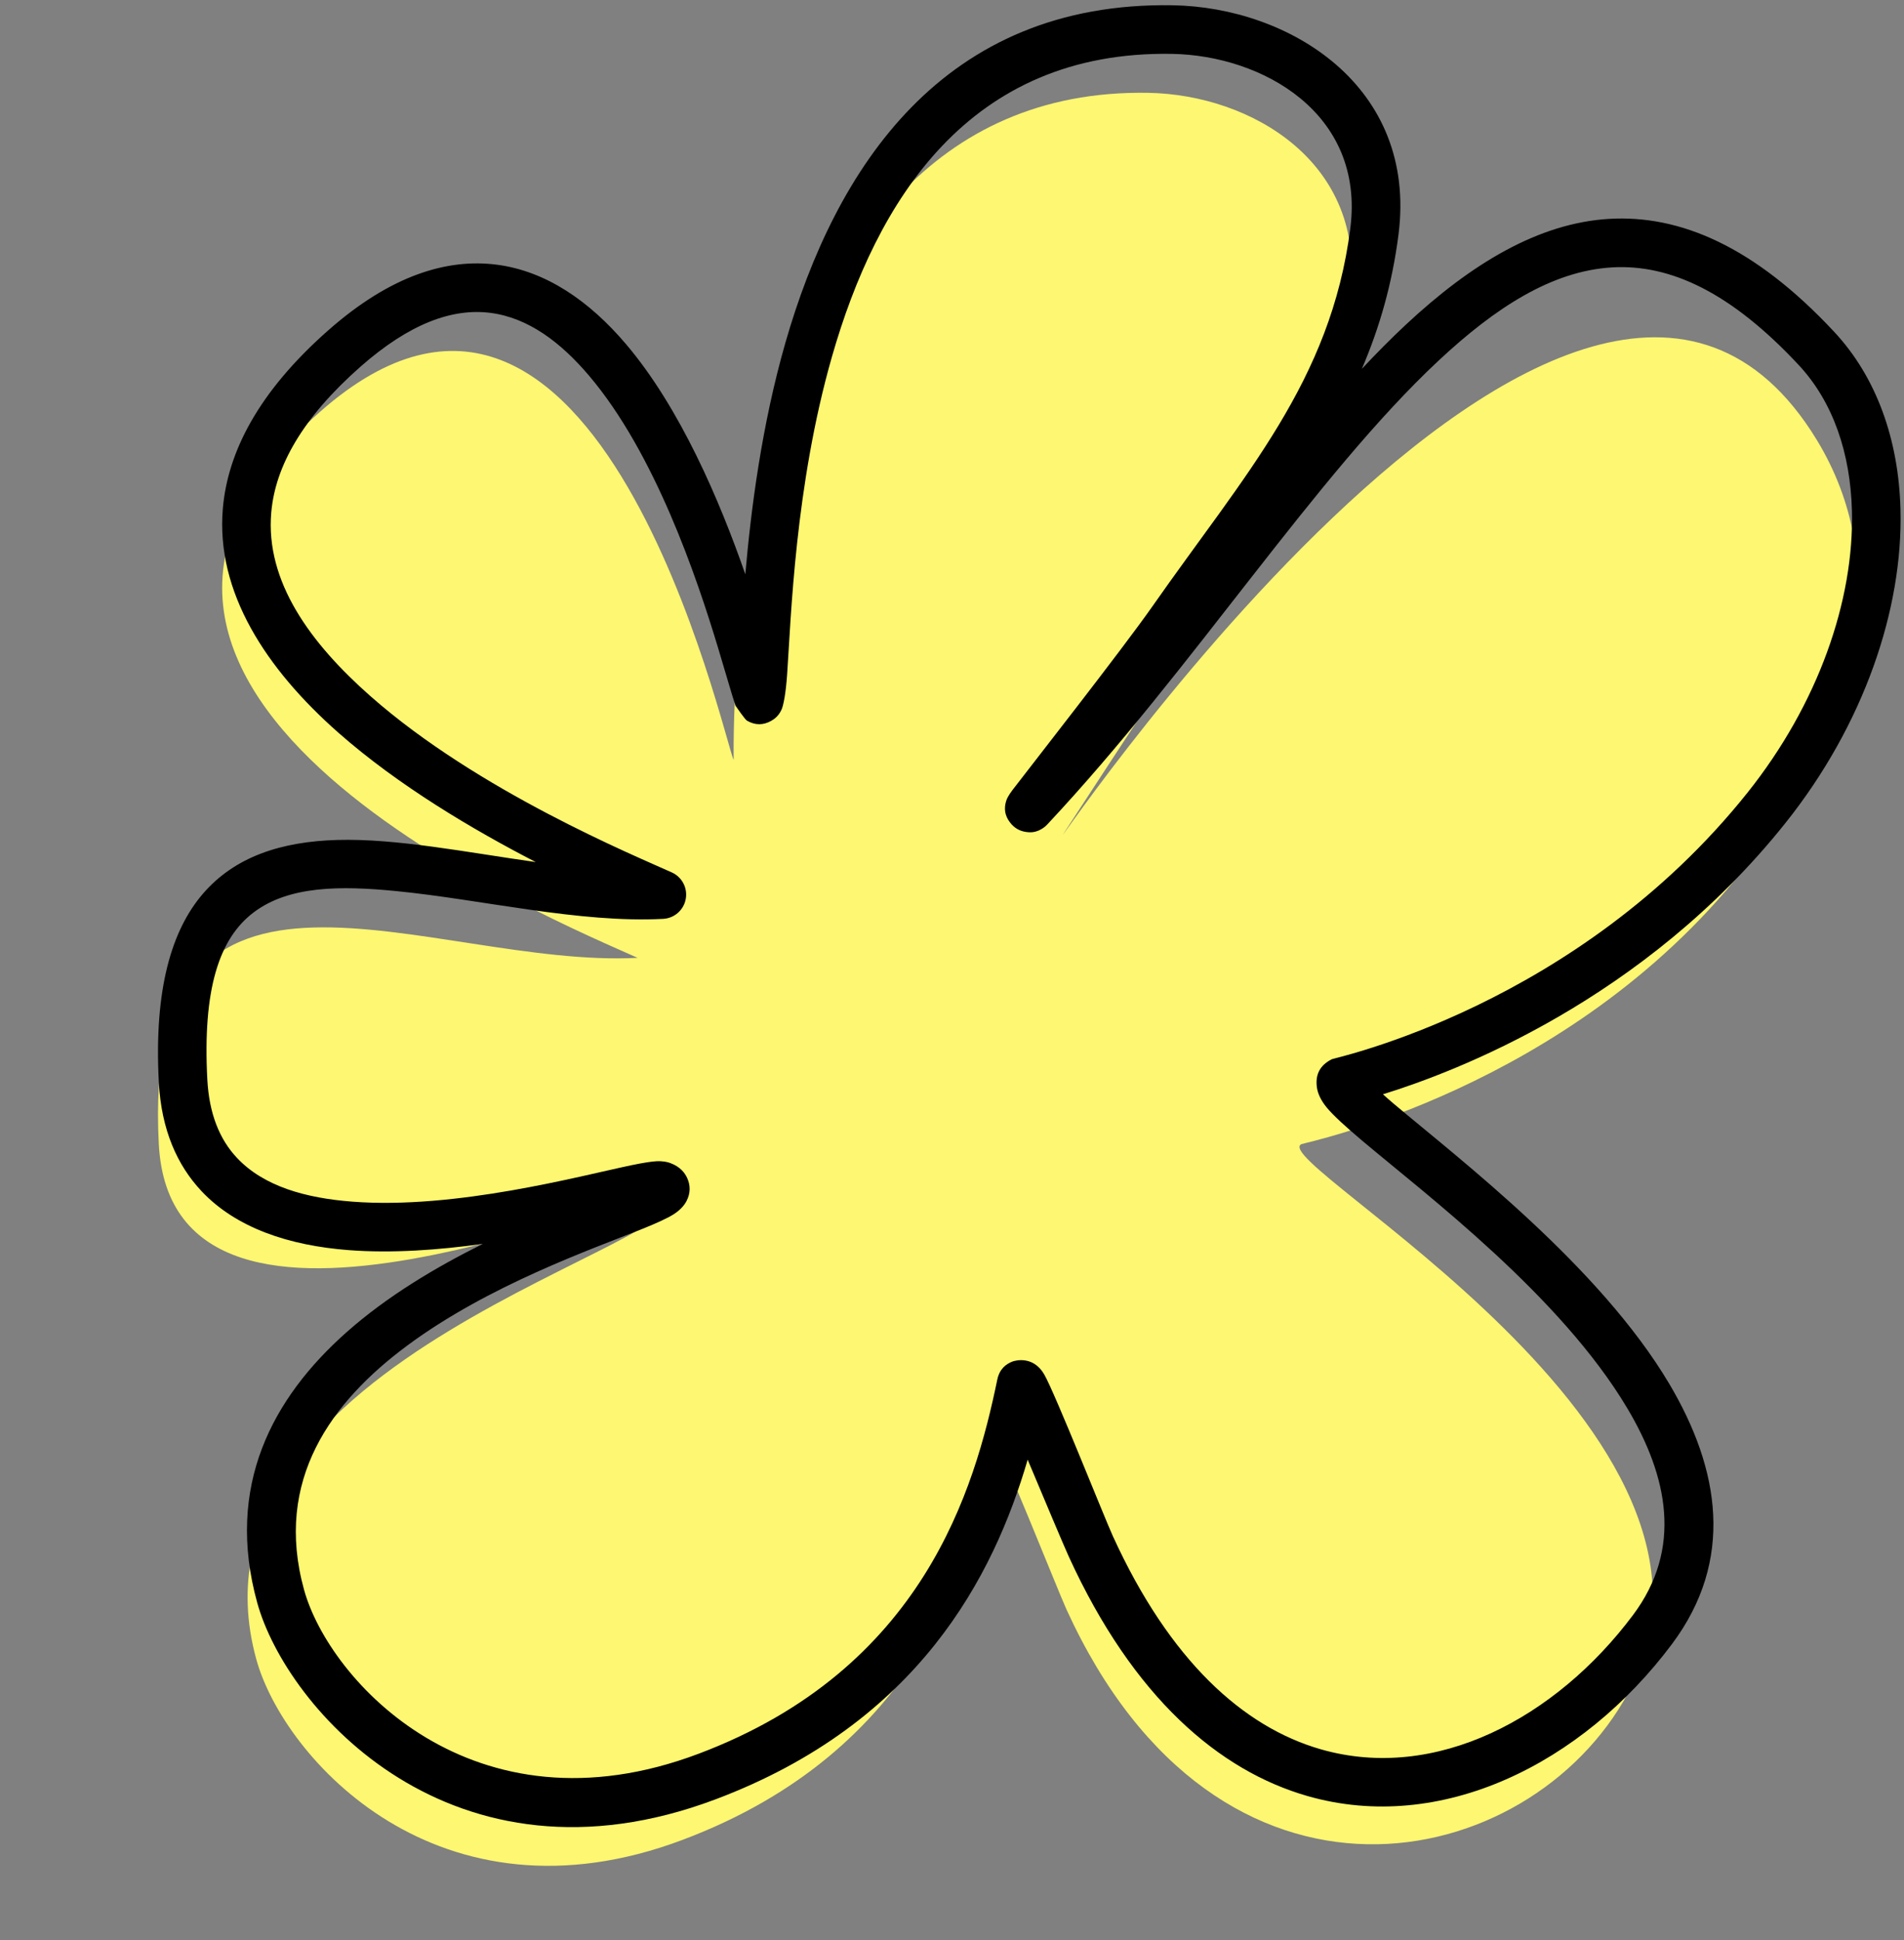
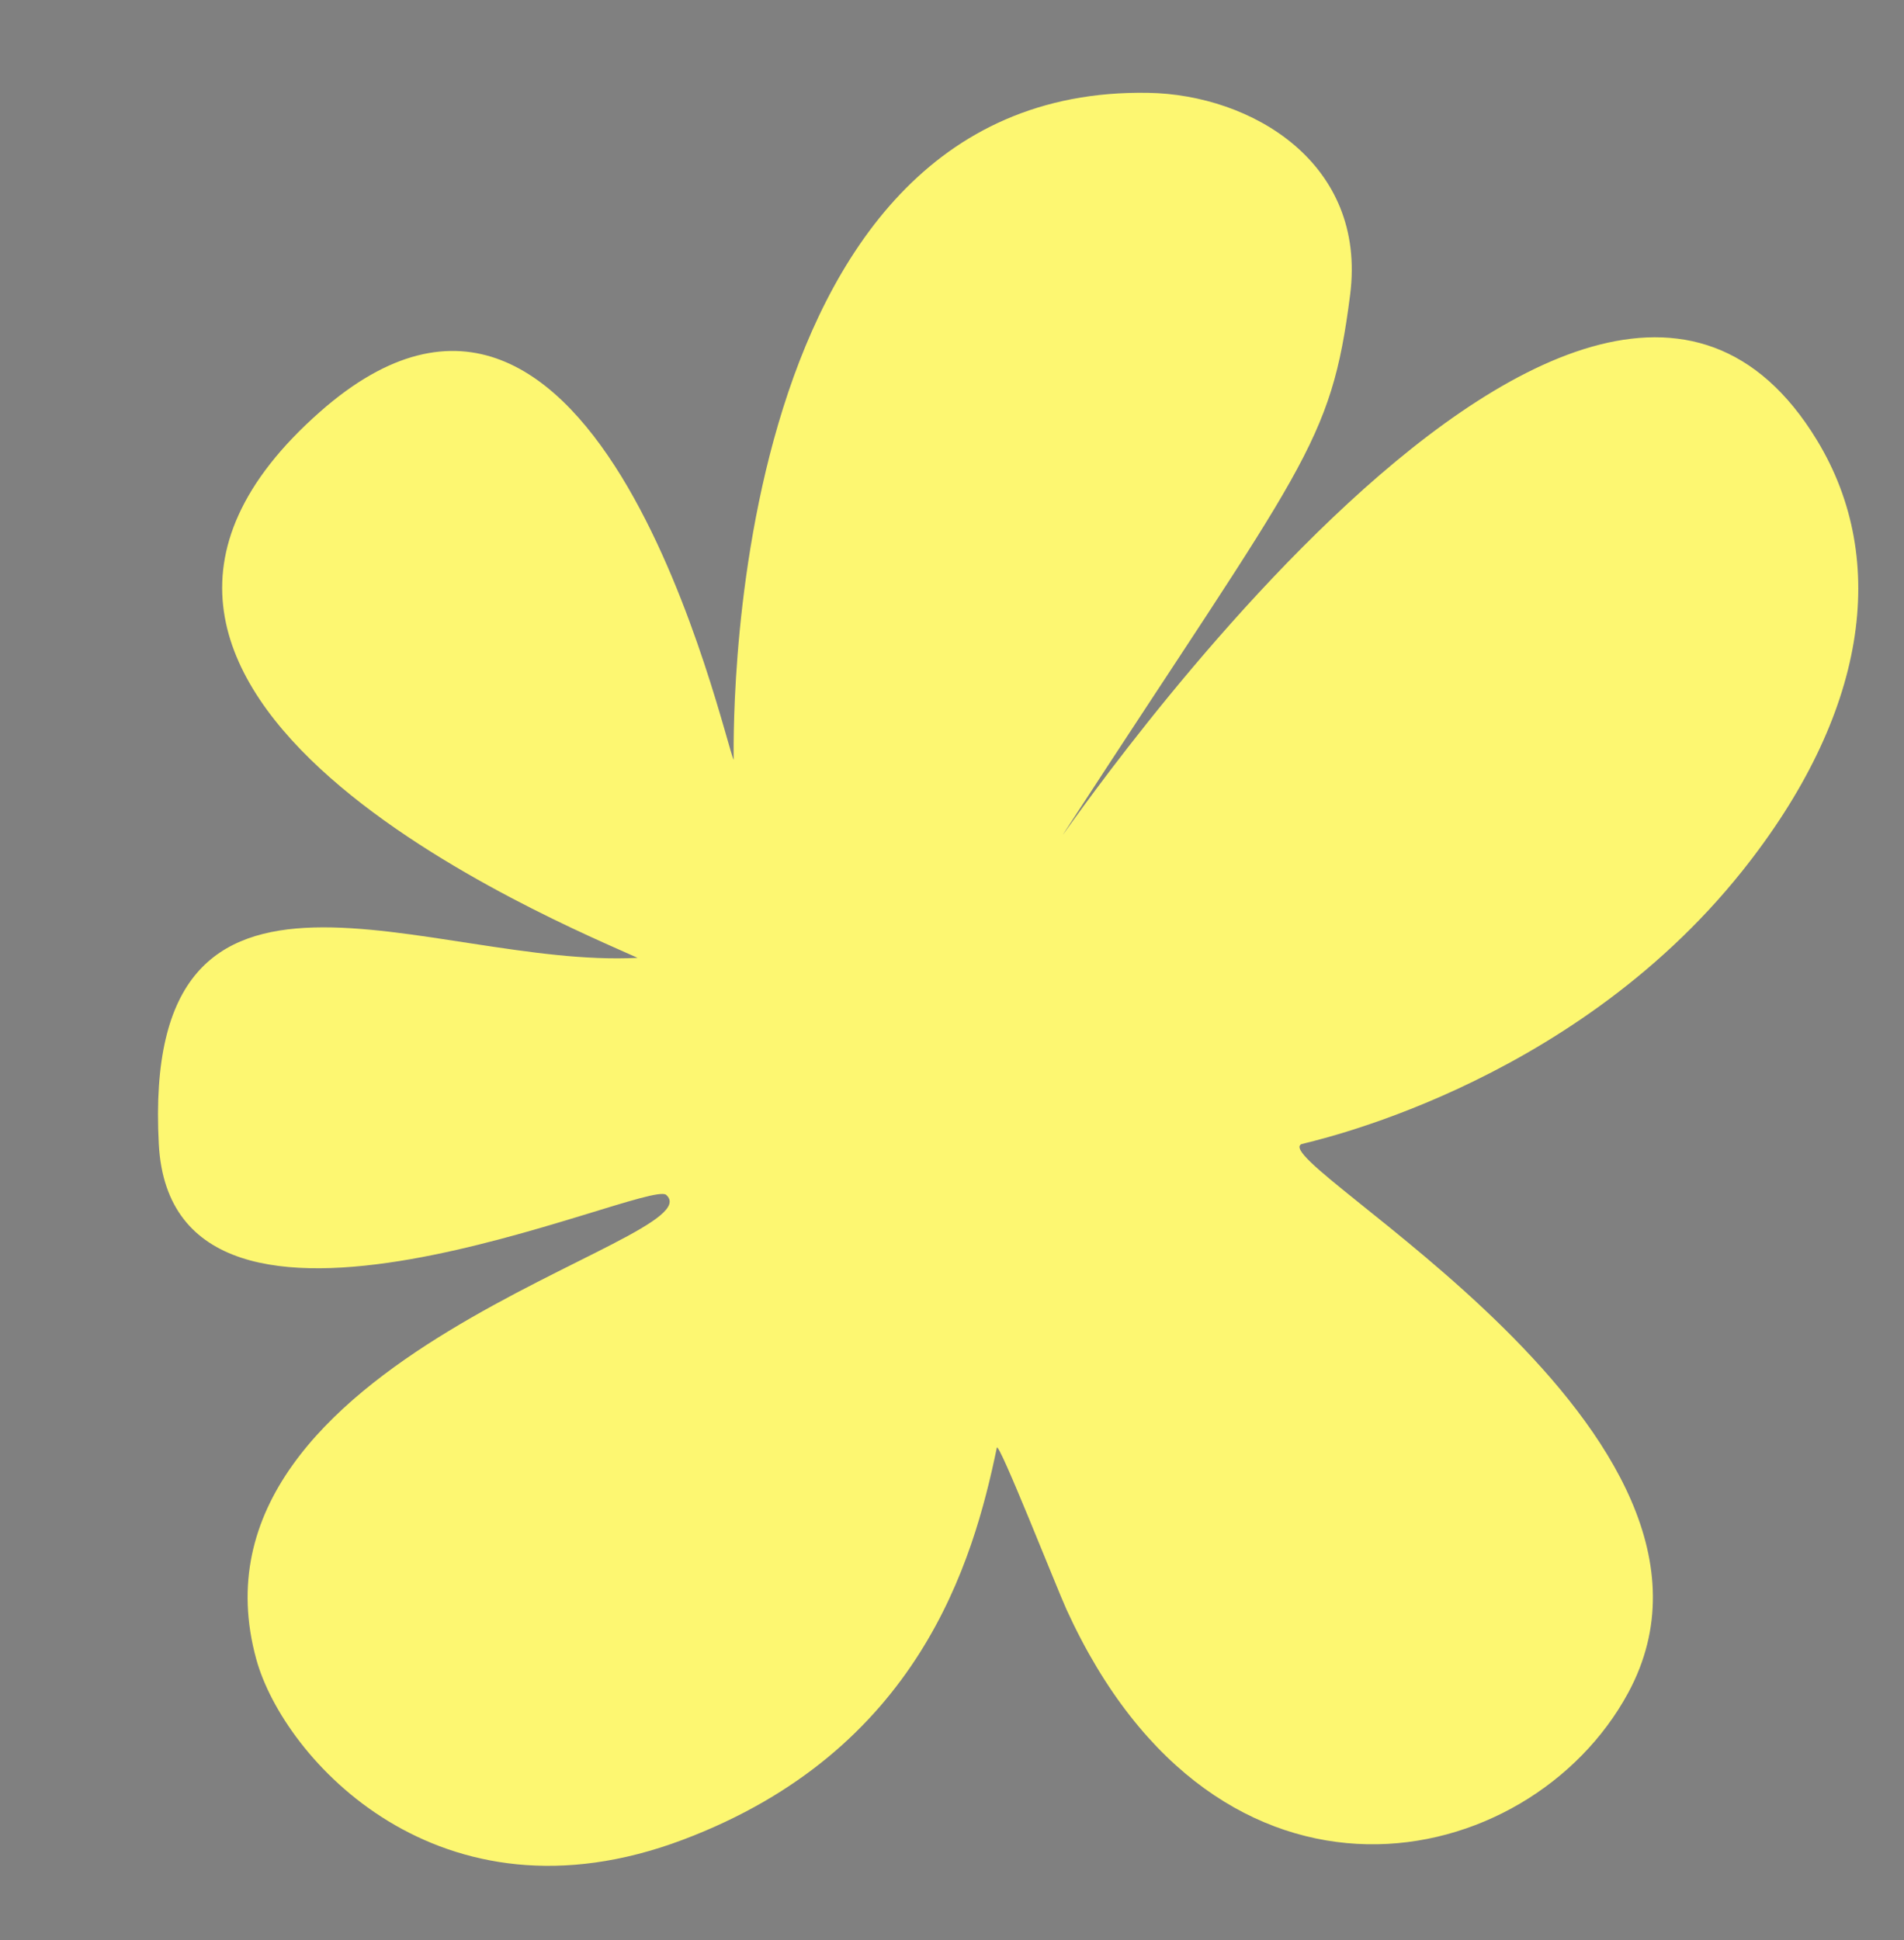
<svg xmlns="http://www.w3.org/2000/svg" clip-rule="evenodd" fill="#000000" fill-rule="evenodd" height="6787.2" preserveAspectRatio="xMidYMid meet" stroke-linejoin="round" stroke-miterlimit="2" version="1" viewBox="-451.2 53.9 6661.4 6787.2" width="6661.4" zoomAndPan="magnify">
  <rect x="-451.2" y="53.9" width="6661.4" height="6787.2" fill="#808080" stroke="none" />
  <g>
    <g>
-       <path d="M0 0H4598.48V5785.61H0z" fill="none" transform="scale(1.371 1.148)" />
      <g id="change1_1">
        <path d="M5490.1,17965.2C5241.82,17852.7 3416.02,17107.8 4458.05,16191.1C5363.06,15395.1 5771.11,17262.3 5802.54,17322.1C5804.17,17325.2 5738.42,15131.1 7150.49,15155.5C7485.93,15161.3 7861.67,15382.6 7806.99,15811.1C7744.31,16302.3 7658.41,16358.5 6884.8,17546.9C6714.31,17808.9 8549.41,15009 9324.97,16284C9563.22,16675.7 9485.66,17177.6 9081.82,17683.3C8515.58,18392.4 7658.18,18565.5 7648.36,18570.4C7531.39,18629.1 9166.87,19511.9 8710.92,20352.8C8389.88,20944.9 7378.4,21161.8 6884.8,20082C6853.8,20014.1 6663.35,19531.4 6658.19,19556.4C6581.28,19927.9 6404.73,20540.8 5637.35,20829.8C4842.9,21129 4339.1,20563.9 4250.7,20244.8C3977.62,19258.9 5752.11,18884.2 5583.07,18735.1C5521.2,18680.5 3977.63,19401.8 3933.35,18570.4C3874.5,17465.4 4816.93,18000.4 5490.1,17965.2Z" fill="#fdf771" transform="matrix(1.076 0 0 1.077 -4127.884 -15943.828)" />
      </g>
      <g id="change2_1">
-         <path d="M5761.5,16924.8C5678.05,16685 5549.46,16384 5373.39,16177C5254.31,16037 5113.12,15939.5 4952.35,15919C4792.48,15898.7 4609.36,15952.9 4405.88,16131.9C4177.59,16332.7 4078.67,16528.2 4062.74,16710C4038.86,16982.3 4203.37,17232.2 4437.98,17439C4633.89,17611.6 4877.19,17754.9 5079.99,17859.5C4855.05,17827.9 4627.61,17782.3 4435,17787.7C4254.34,17792.8 4101.89,17841 3997.11,17963.3C3897.23,18079.9 3838.27,18270.1 3854.49,18574.6C3862.76,18729.8 3914.3,18843.9 3992.48,18927.5C4105.53,19048.3 4278.62,19105.3 4472.14,19120C4613.12,19130.8 4765.09,19119.5 4908.21,19099.7C4755.8,19175.2 4596.98,19269.6 4464.84,19386.7C4223.88,19600.3 4069.54,19886.6 4174.6,20265.8C4269.82,20609.6 4809.33,21226 5665.19,20903.7C6325.4,20655.1 6569.04,20178.4 6679.53,19800.6C6733.98,19930.3 6797.84,20081.7 6812.98,20114.8C7022.99,20574.2 7302.76,20810.9 7589.05,20893.1C8023.01,21017.7 8483.04,20788.6 8774.12,20400.1C8978.89,20126.9 8930.45,19831.6 8765.72,19554.2C8539.53,19173.4 8088.05,18828.1 7869.77,18644.5C7857.67,18634.3 7845.78,18623.8 7834.7,18613.8C8067.96,18541.7 8681.83,18310.8 9143.54,17732.6C9398.57,17413.2 9526.15,17038.1 9517.5,16713.4C9511.47,16487.2 9439.68,16284.8 9302.05,16137.3C9041.3,15857.9 8798.51,15756.5 8569.05,15770.4C8342.15,15784.2 8123.67,15913.7 7907.52,16115.6C7860.47,16159.6 7813.43,16207 7766.25,16257.4C7823.16,16124.6 7864.76,15982.3 7885.32,15821.1C7946.92,15338.4 7529.72,15083.1 7151.85,15076.5C6402.88,15063.6 6054.14,15607 5891.59,16173.5C5814.91,16440.8 5780,16711.9 5761.5,16924.8ZM5729.57,17351.3C5734.15,17358.1 5760.17,17396.4 5767.19,17400.4C5793.69,17415.7 5819.86,17415.3 5845.56,17400.9C5855.71,17395.2 5869.39,17385.6 5879.14,17364.6C5885.51,17350.8 5893.18,17311.1 5897.42,17250C5910.03,17068.4 5922.74,16637.6 6043.41,16217.1C6187.33,15715.5 6486.01,15222.9 7149.12,15234.4C7442.17,15239.5 7776.42,15426.7 7728.65,15801.1C7665.27,16297.8 7384.08,16601.9 7085.78,17028.1C6987.78,17168.1 6681.25,17558.7 6630.02,17625.8C6616.56,17643.4 6611.77,17655.1 6611.36,17656.2C6596.8,17695.7 6614.4,17720.6 6622.56,17731.3C6634.94,17747.6 6651.79,17758.6 6674.55,17761.8C6683.94,17763.1 6707.01,17766.6 6733.62,17746.2C6735.4,17744.8 6738.88,17742.1 6743.38,17737.3C7216.16,17233.1 7614.99,16604.9 8015.35,16231C8200.63,16058 8384.15,15939.9 8578.63,15928C8770.56,15916.4 8968.46,16011.3 9186.56,16245C9299.18,16365.7 9354.68,16532.5 9359.61,16717.6C9367.4,17010 9249.69,17346.5 9020.1,17634.1C8465.49,18328.6 7678.24,18495.1 7668.62,18499.9C7629.11,18519.7 7613.26,18551.3 7620.57,18594.8C7623.11,18609.9 7631.43,18631.7 7651.42,18656.1C7672.46,18681.8 7713.15,18719 7768.05,18765.2C7977.35,18941.4 8413.03,19269.7 8629.91,19634.8C8760.55,19854.8 8810.11,20088.8 8647.72,20305.5C8397.18,20639.8 8006.15,20848.6 7632.64,20741.4C7380.63,20669 7141.5,20453.6 6956.63,20049.2C6928.36,19987.3 6768.75,19585.2 6733.39,19523.8C6698.28,19462.9 6640.36,19477.8 6629.09,19482.3C6611.05,19489.6 6588.35,19504.2 6580.85,19540.4C6507.53,19894.6 6341.11,20480.4 5609.52,20755.9C4876.44,21032 4408.38,20518.2 4326.81,20223.7C4227.82,19866.3 4416.18,19612.2 4662.39,19429.9C4927.83,19233.4 5261.58,19117.4 5426.32,19051.2C5473.75,19032.1 5509.02,19016 5528.58,19003.5C5551.9,18988.6 5564.2,18972.4 5570.31,18960.5C5583.94,18934.1 5582.86,18909.3 5572.71,18886.4C5565.6,18870.5 5551.09,18849.5 5517.31,18837.1C5508.05,18833.7 5493.18,18830.3 5472.66,18831.3C5455.69,18832.2 5428.19,18836.6 5392.23,18844C5221.77,18879.5 4820.27,18988.3 4484.15,18962.6C4333.43,18951.1 4195.89,18913.7 4107.84,18819.6C4051.95,18759.9 4018.12,18677.1 4012.21,18566.2C3996.59,18272.9 4050.25,18107.2 4163.75,18022.3C4278.14,17936.7 4443.29,17935.8 4626.64,17953.8C4904.52,17981.1 5221.26,18058.3 5494.22,18044C5530.59,18042.1 5560.94,18015.6 5567.7,17979.9C5574.45,17944.1 5555.86,17908.3 5522.69,17893.3C5401.06,17838.2 4892.47,17629.1 4542.44,17320.5C4348.35,17149.5 4200.33,16949.1 4220.08,16723.7C4233.24,16573.6 4321.69,16416.3 4510.22,16250.4C4668.77,16111 4807.86,16059.8 4932.42,16075.6C5056.08,16091.4 5161.46,16171.6 5253.06,16279.3C5467.23,16531.1 5603.16,16933.1 5672.66,17163C5701.58,17258.8 5721.01,17327.5 5729.57,17351.3ZM5729.57,17351.3C5730.82,17354.8 5731.85,17357.3 5732.63,17358.8C5731.52,17356.7 5728.87,17350.3 5728.87,17350.3L5729.57,17351.3Z" transform="matrix(1.076 0 0 1.077 -4042.969 -16165.07)" />
-       </g>
+         </g>
    </g>
  </g>
</svg>